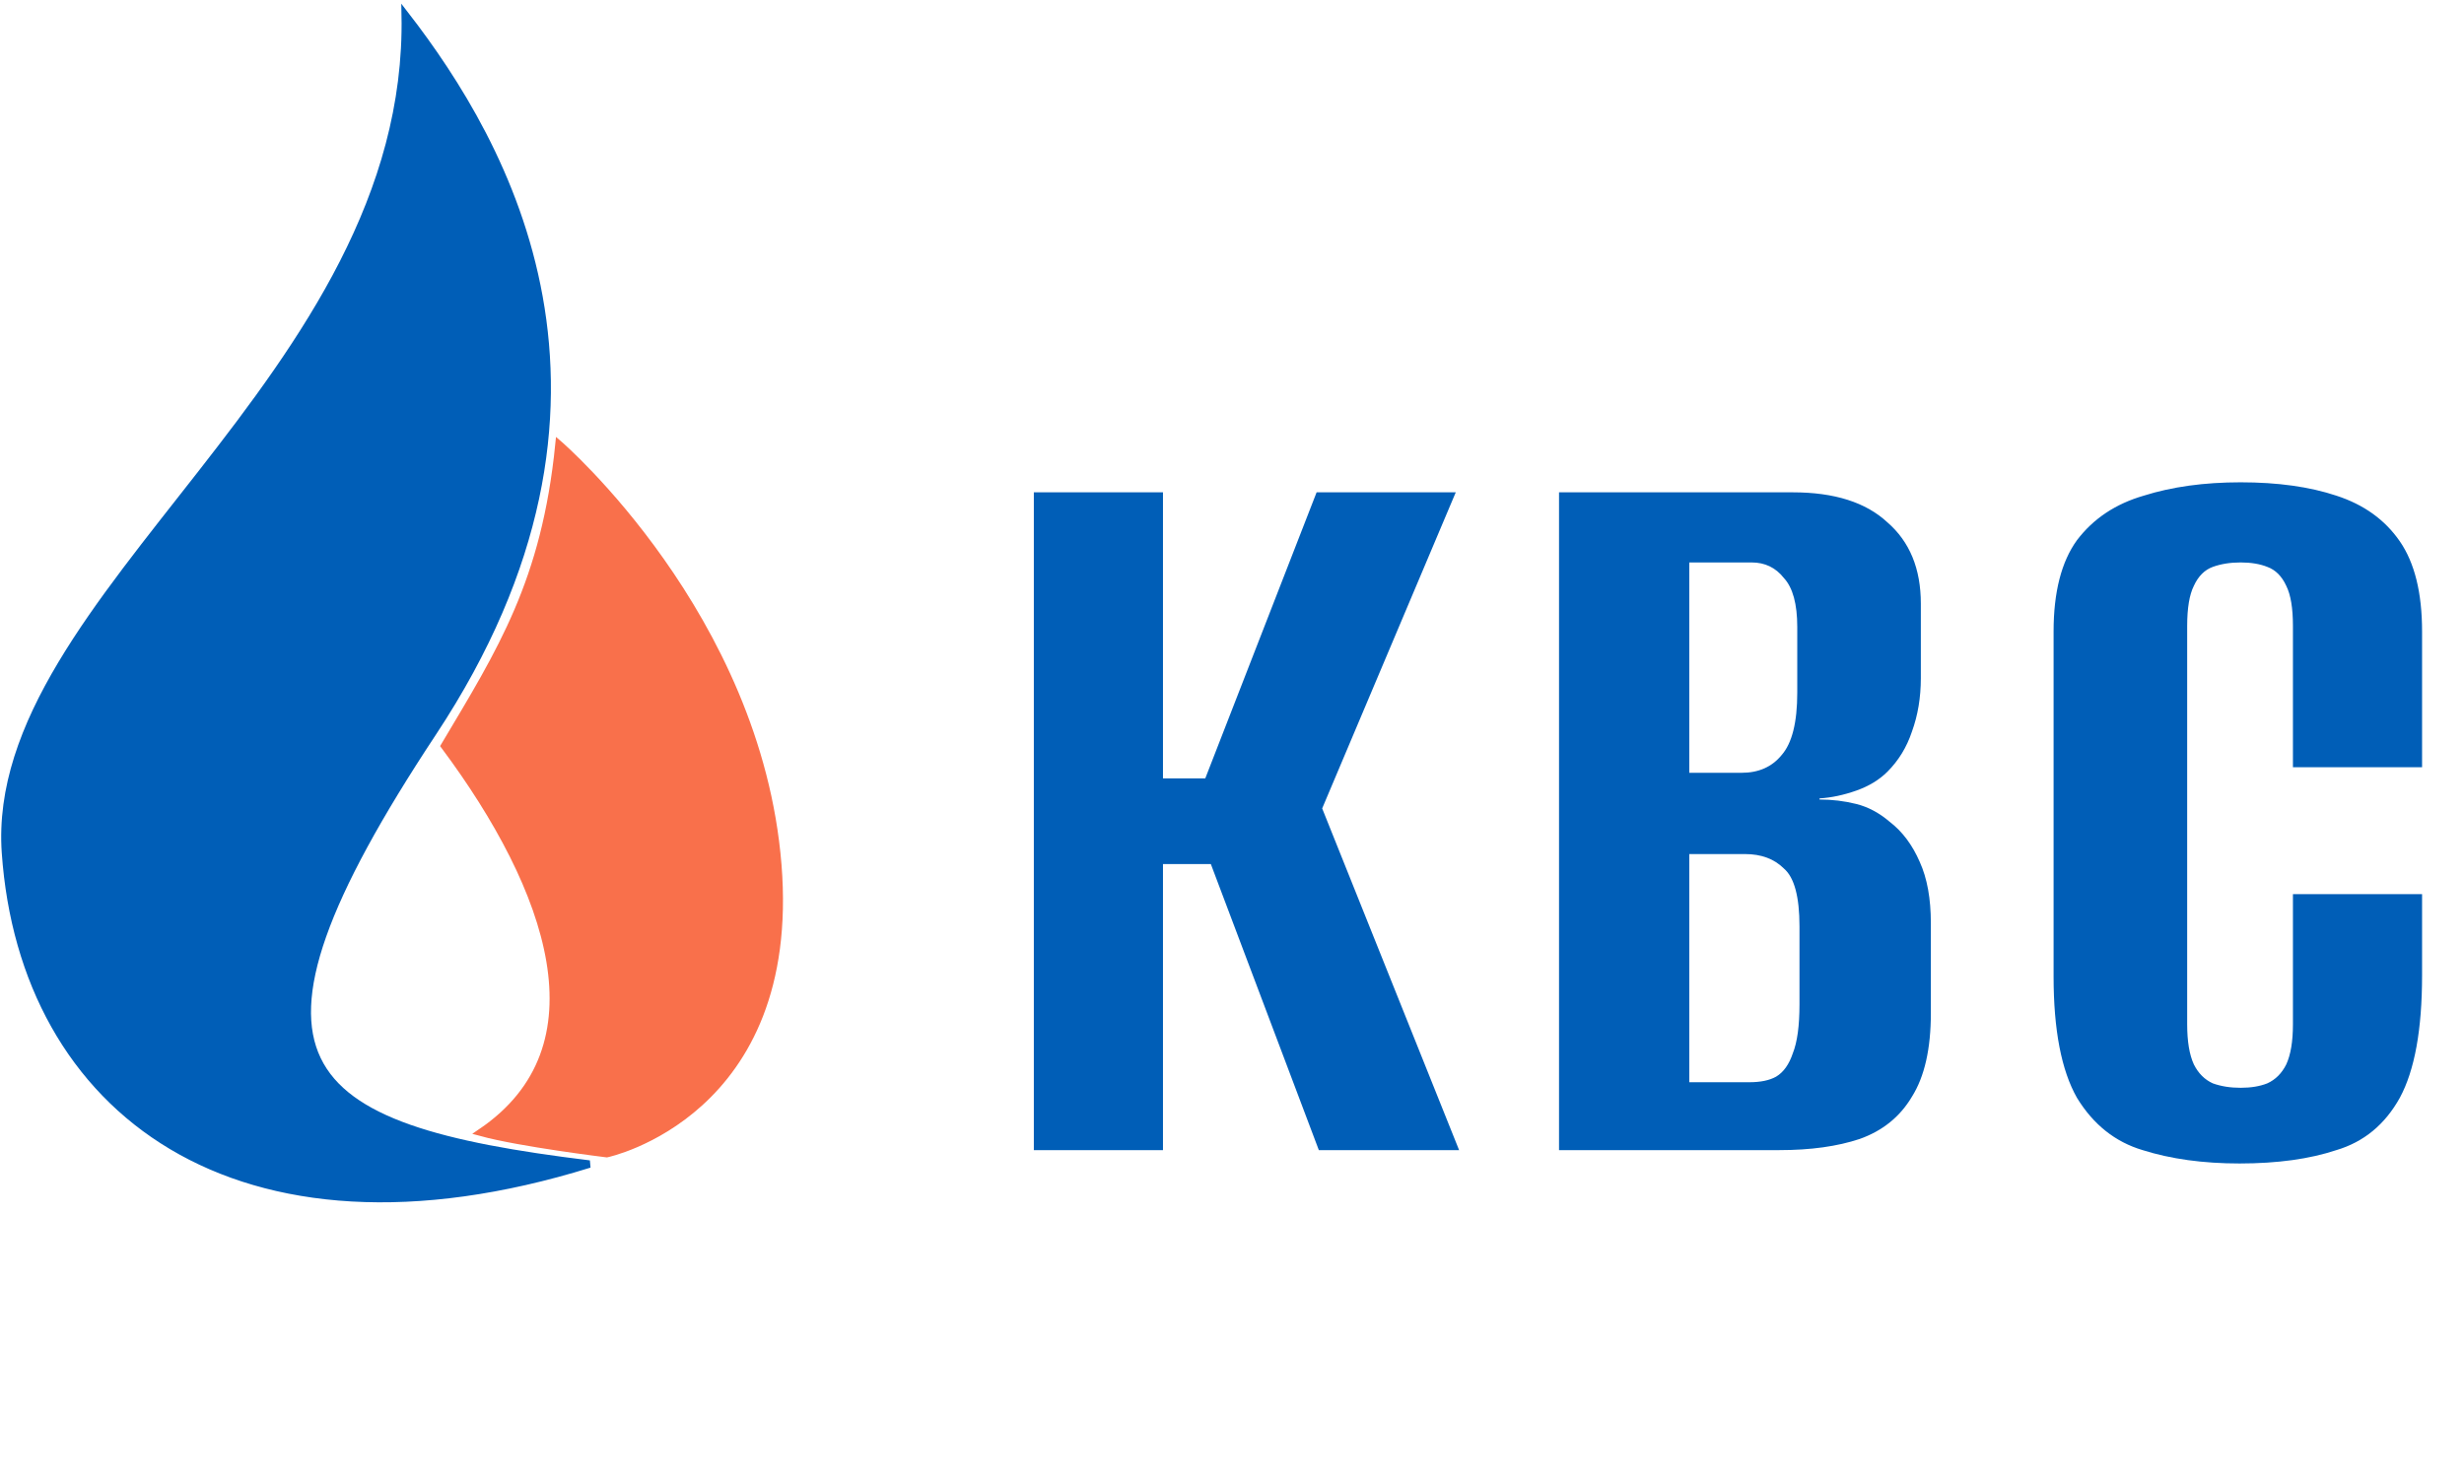
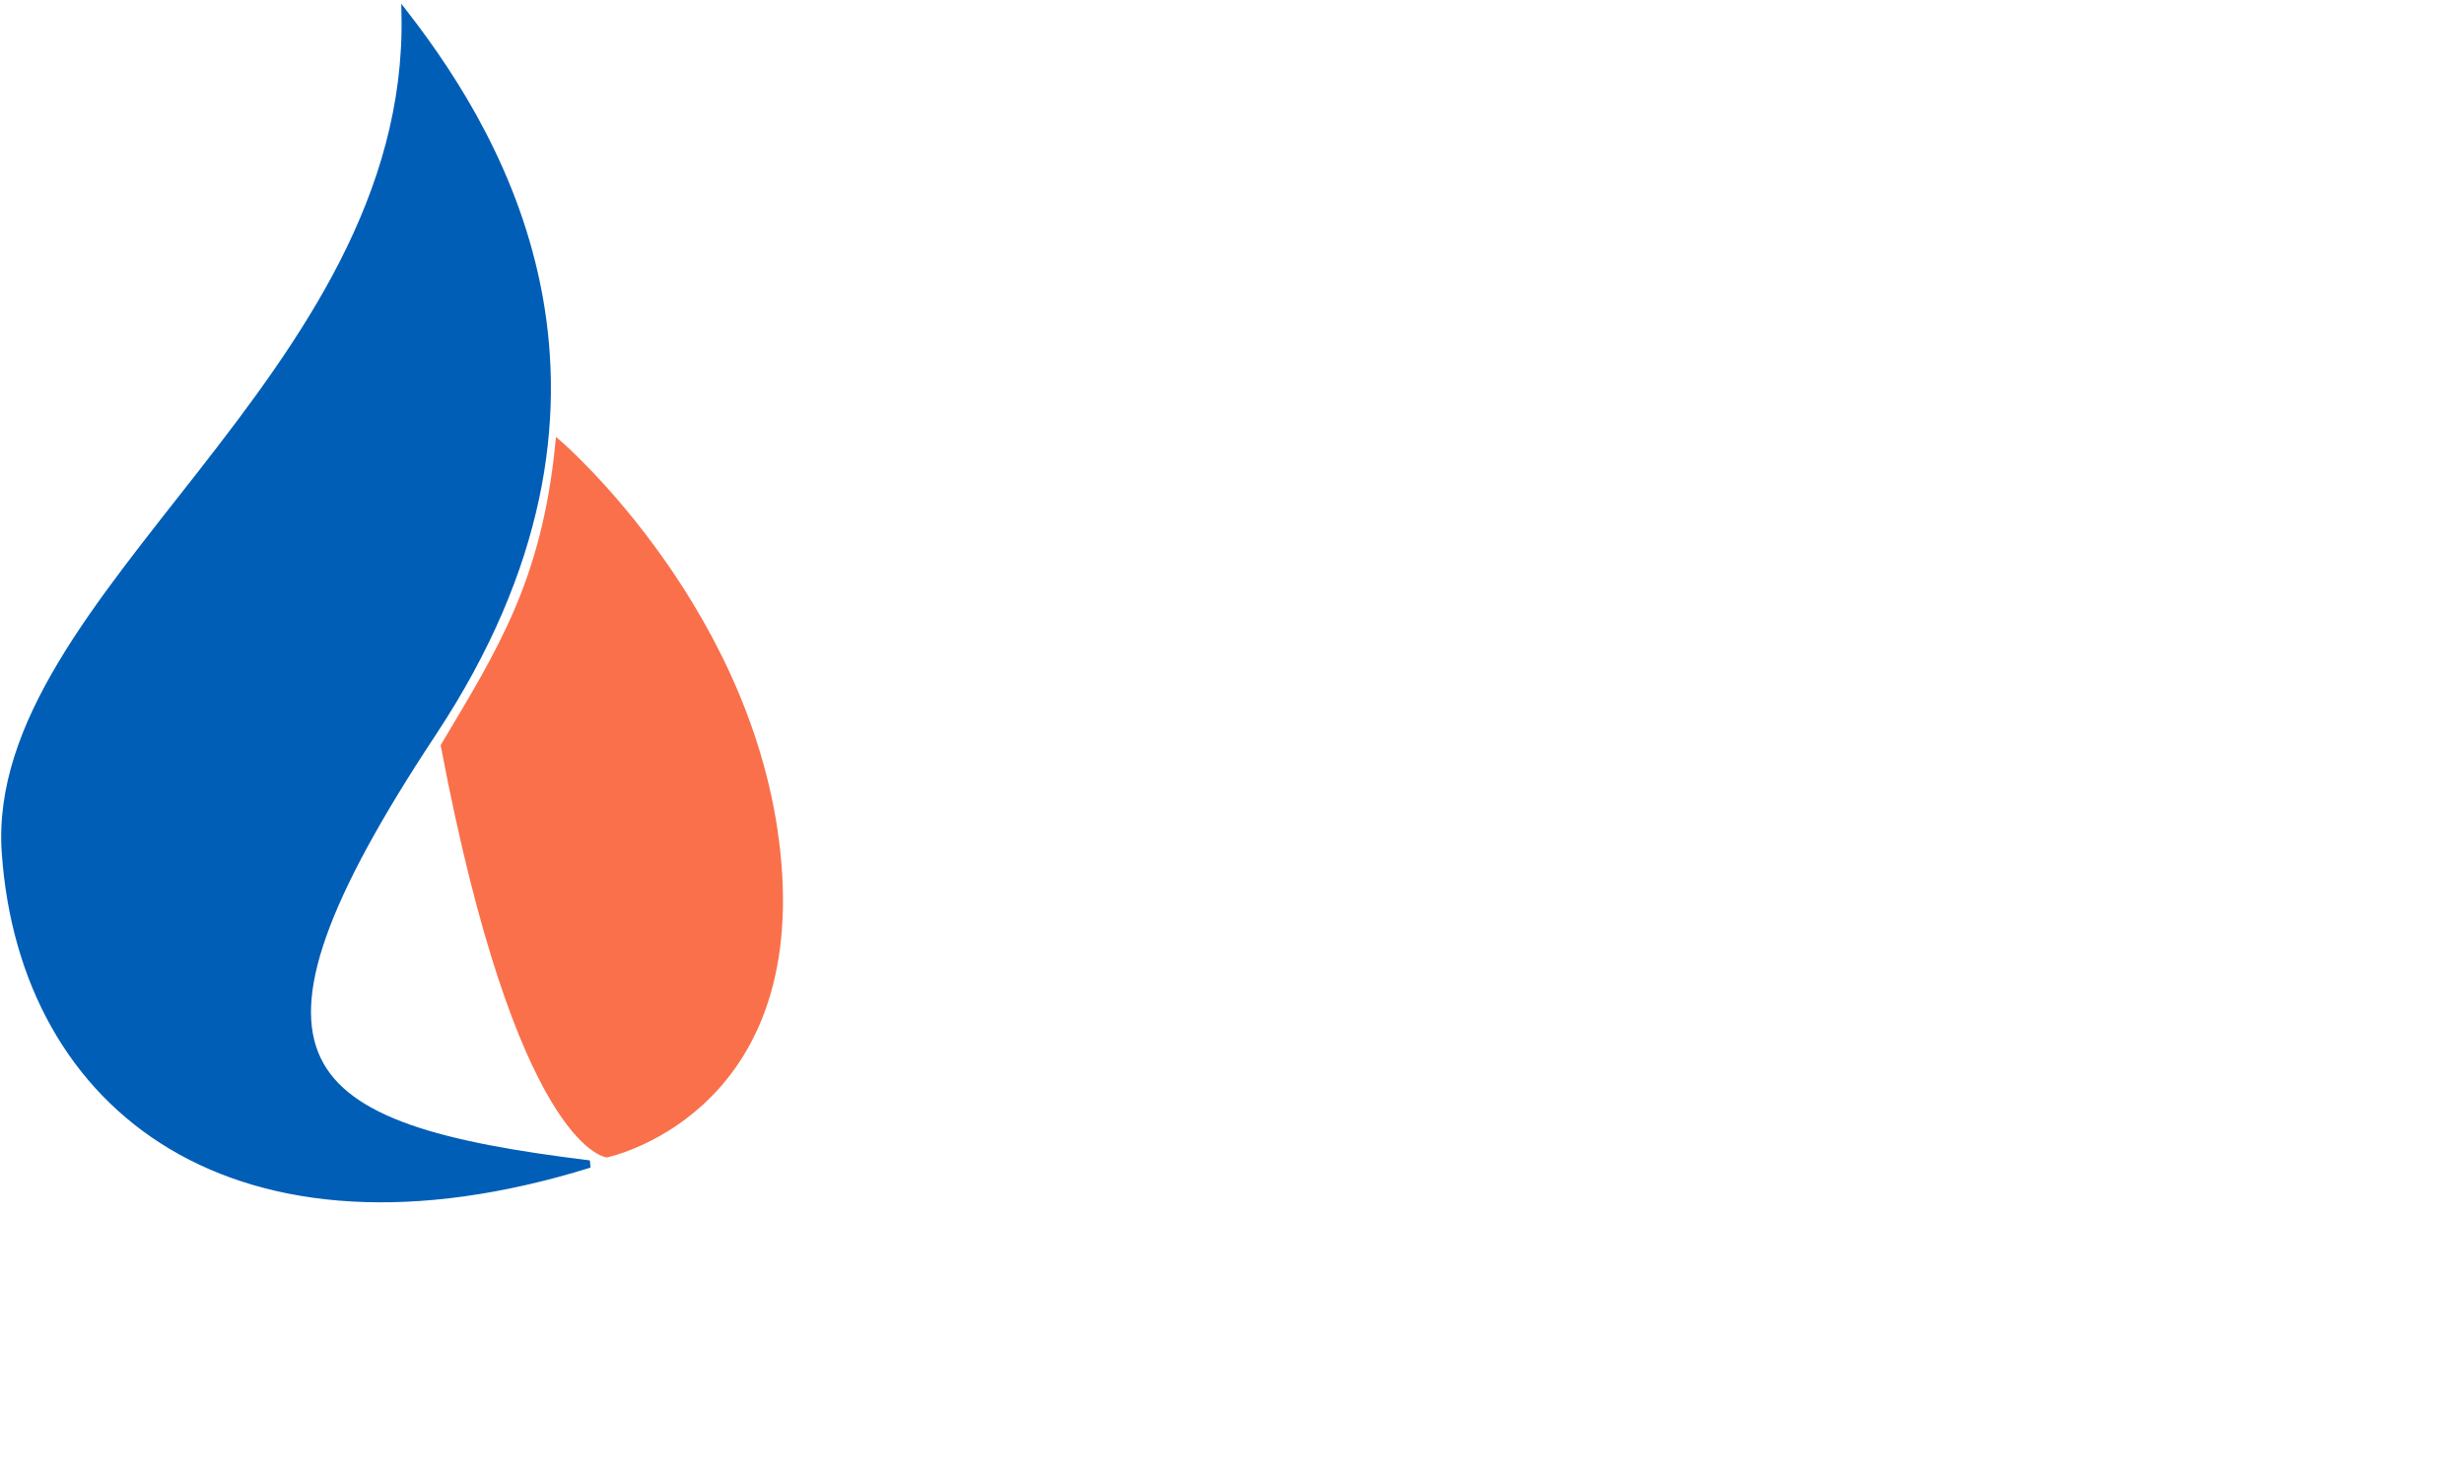
<svg xmlns="http://www.w3.org/2000/svg" width="332" height="200" viewBox="0 0 332 200" fill="none">
  <path d="M54.6 2C68.034 19.359 88.003 53.834 58.314 98.737C28.626 143.639 39.498 151.992 79.42 156.88C31.861 171.646 3.146 149.561 0.737 114.915C-1.672 80.27 55.544 50.972 54.6 2Z" fill="#005EB7" stroke="#005EB7" />
-   <path d="M75.318 59.891C73.454 78.435 67.524 87.707 59.899 100.519C74.302 119.85 81.757 141.148 64.813 152.611C70.062 154.047 81.757 155.477 81.757 155.477C81.757 155.477 107.511 150.082 104.8 116.534C102.089 82.987 75.318 59.891 75.318 59.891Z" fill="#F9704B" stroke="#F9704B" />
-   <path d="M139.3 155V66.35H156.7V104.9H162.4L177.4 66.35H196.15L178.15 108.95L196.6 155H177.7L163.15 116.45H156.7V155H139.3ZM210.064 155V66.35H241.564C247.164 66.35 251.414 67.7 254.314 70.4C257.314 73 258.814 76.65 258.814 81.35V91.4C258.814 94 258.414 96.4 257.614 98.6C256.914 100.7 255.814 102.5 254.314 104C253.214 105.1 251.814 105.95 250.114 106.55C248.414 107.15 246.764 107.5 245.164 107.6V107.75C246.864 107.75 248.514 107.95 250.114 108.35C251.714 108.75 253.214 109.55 254.614 110.75C256.314 112.05 257.664 113.85 258.664 116.15C259.664 118.35 260.164 121.1 260.164 124.4V136.55C260.164 141.35 259.314 145.1 257.614 147.8C256.014 150.5 253.664 152.4 250.564 153.5C247.564 154.5 243.964 155 239.764 155H210.064ZM227.614 145.85H235.714C237.214 145.85 238.414 145.6 239.314 145.1C240.314 144.5 241.064 143.45 241.564 141.95C242.164 140.45 242.464 138.25 242.464 135.35V124.85C242.464 120.85 241.764 118.25 240.364 117.05C239.064 115.75 237.314 115.1 235.114 115.1H227.614V145.85ZM227.614 104.15H234.664C236.964 104.15 238.764 103.35 240.064 101.75C241.464 100.15 242.164 97.35 242.164 93.35V84.5C242.164 81.4 241.564 79.2 240.364 77.9C239.264 76.5 237.814 75.8 236.014 75.8H227.614V104.15ZM301.751 156.8C296.851 156.8 292.501 156.2 288.701 155C285.001 153.9 282.051 151.55 279.851 147.95C277.751 144.25 276.701 138.8 276.701 131.6V85.1C276.701 79.8 277.751 75.7 279.851 72.8C282.051 69.9 285.051 67.9 288.851 66.8C292.651 65.6 297.001 65 301.901 65C306.901 65 311.201 65.6 314.801 66.8C318.501 68 321.351 70.05 323.351 72.95C325.351 75.85 326.351 79.9 326.351 85.1V103.4H308.951V84.35C308.951 81.95 308.651 80.15 308.051 78.95C307.451 77.65 306.601 76.8 305.501 76.4C304.501 76 303.301 75.8 301.901 75.8C300.501 75.8 299.251 76 298.151 76.4C297.051 76.8 296.201 77.65 295.601 78.95C295.001 80.15 294.701 81.95 294.701 84.35V138.05C294.701 140.35 295.001 142.15 295.601 143.45C296.201 144.65 297.051 145.5 298.151 146C299.251 146.4 300.501 146.6 301.901 146.6C303.301 146.6 304.501 146.4 305.501 146C306.601 145.5 307.451 144.65 308.051 143.45C308.651 142.15 308.951 140.35 308.951 138.05V120.5H326.351V131.45C326.351 138.75 325.351 144.25 323.351 147.95C321.351 151.55 318.501 153.9 314.801 155C311.201 156.2 306.851 156.8 301.751 156.8Z" fill="#005EB7" />
+   <path d="M75.318 59.891C73.454 78.435 67.524 87.707 59.899 100.519C70.062 154.047 81.757 155.477 81.757 155.477C81.757 155.477 107.511 150.082 104.8 116.534C102.089 82.987 75.318 59.891 75.318 59.891Z" fill="#F9704B" stroke="#F9704B" />
</svg>